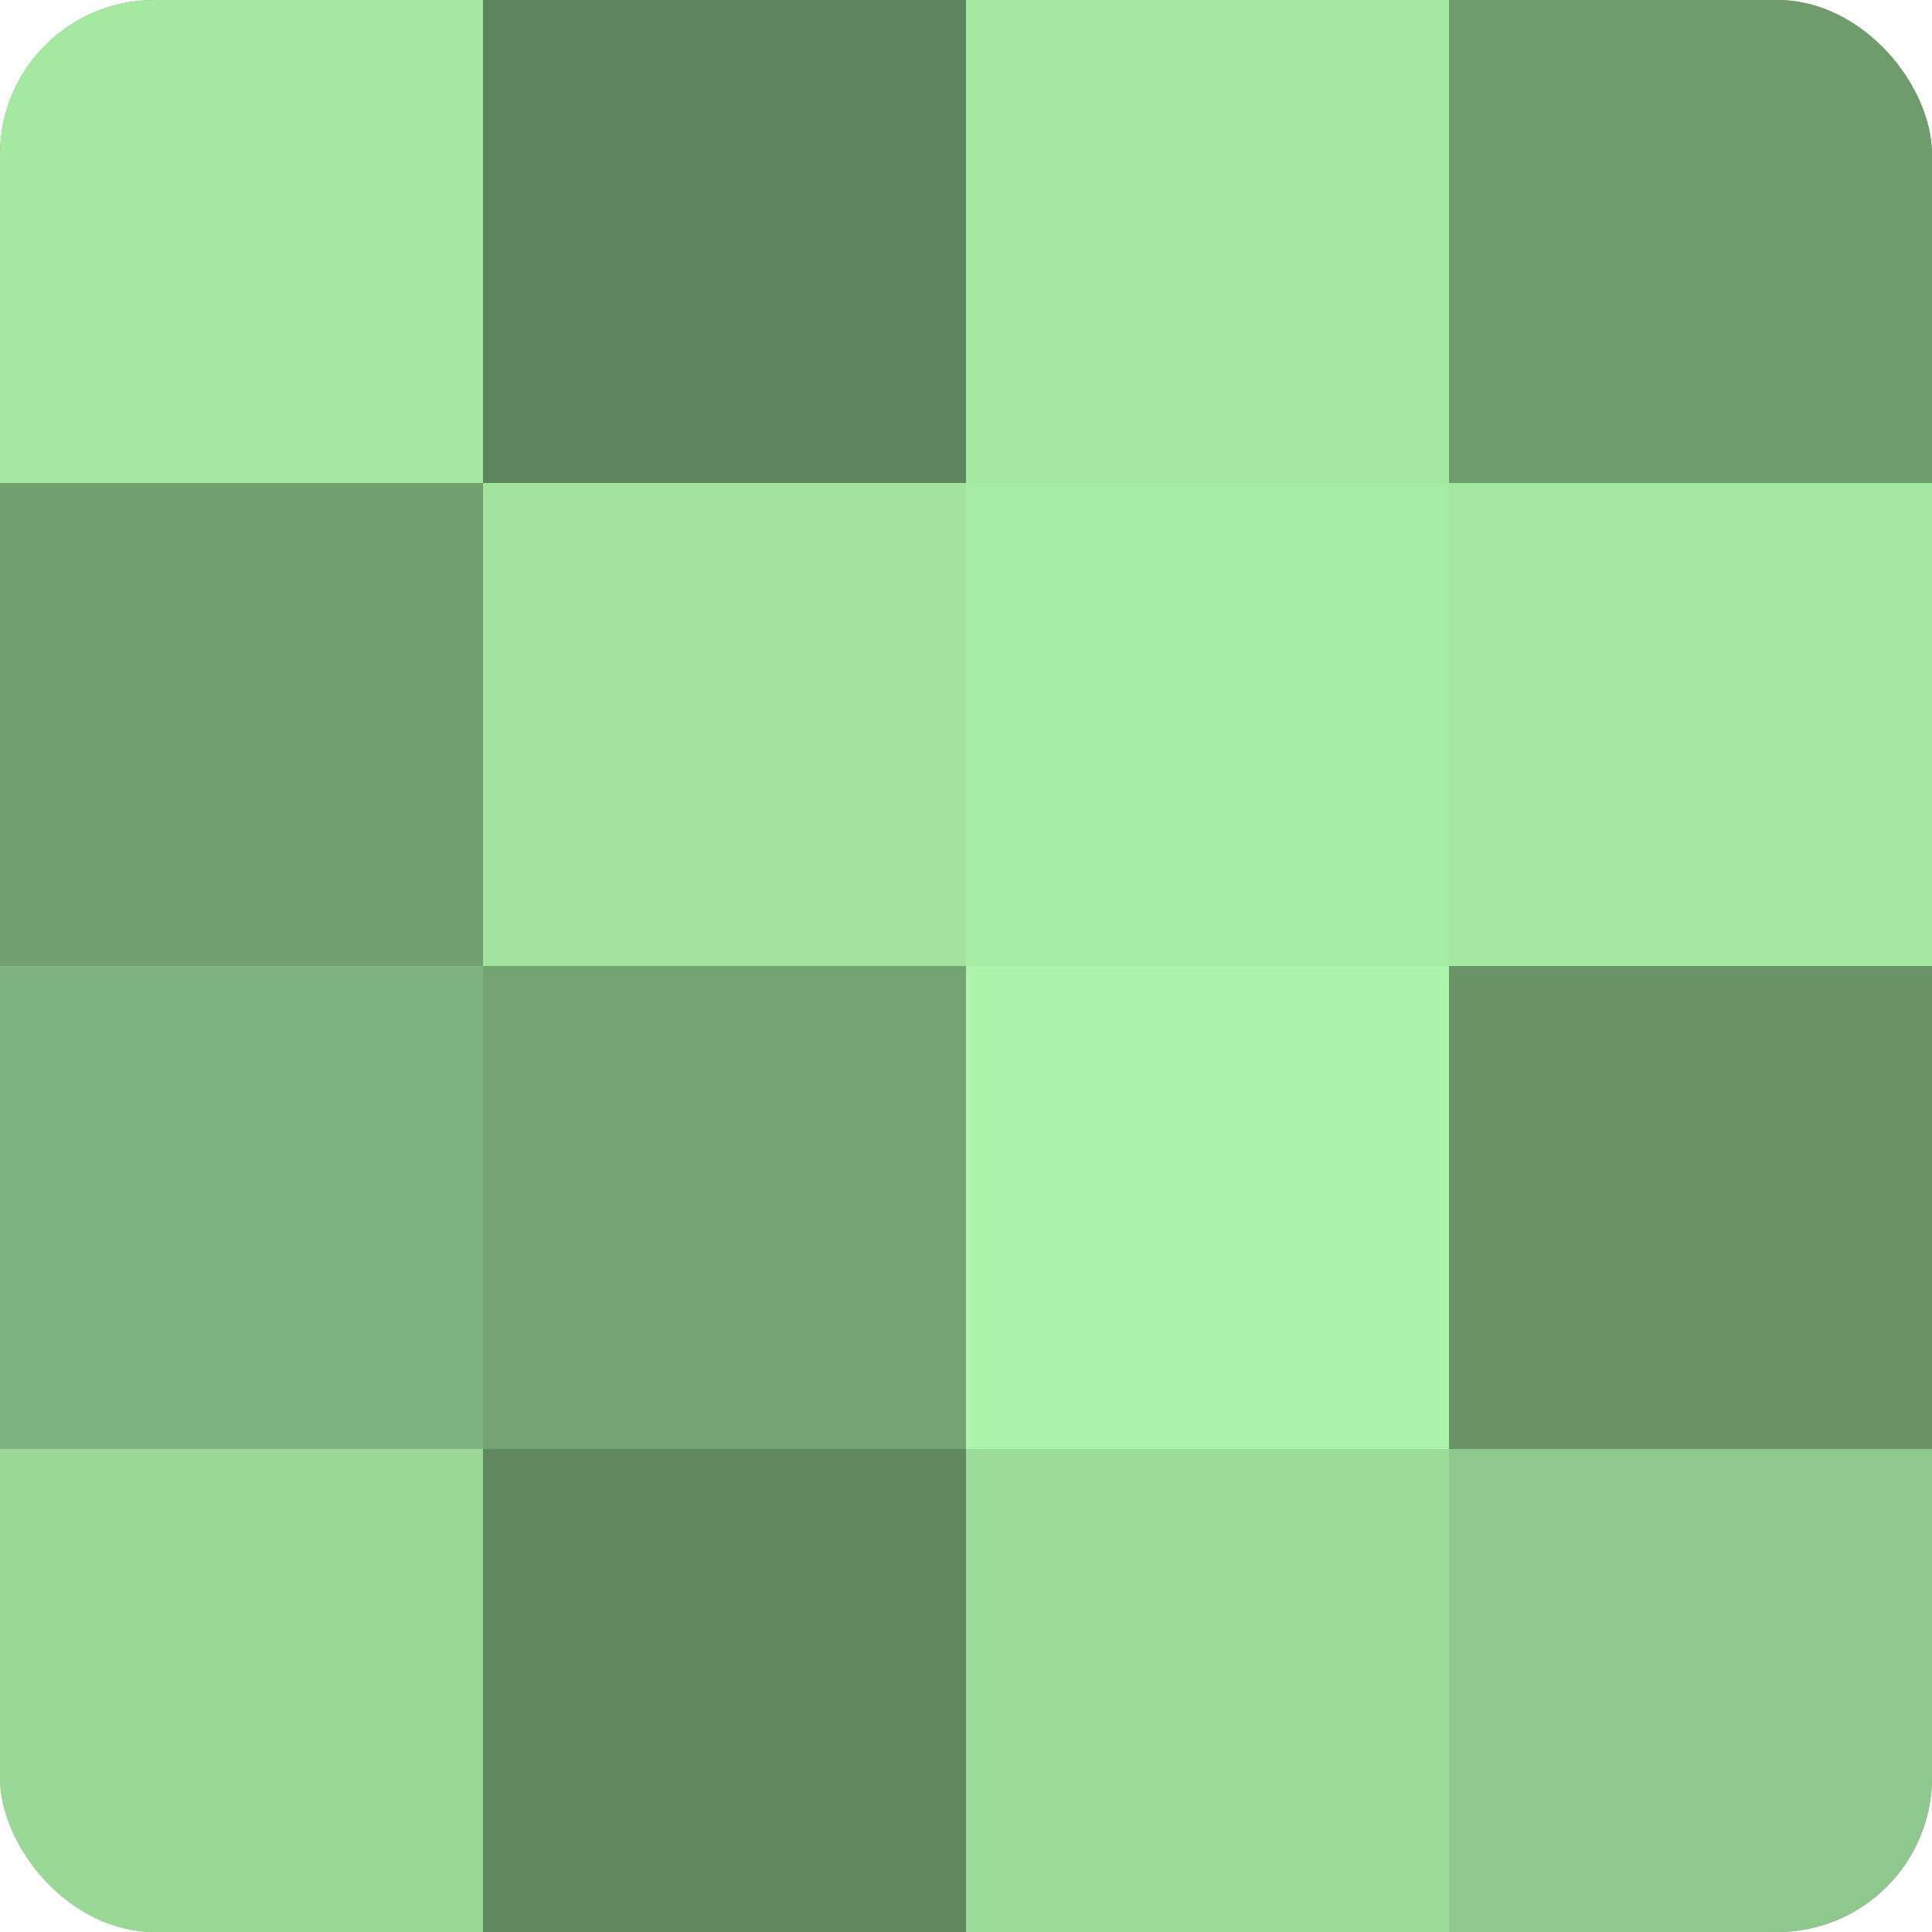
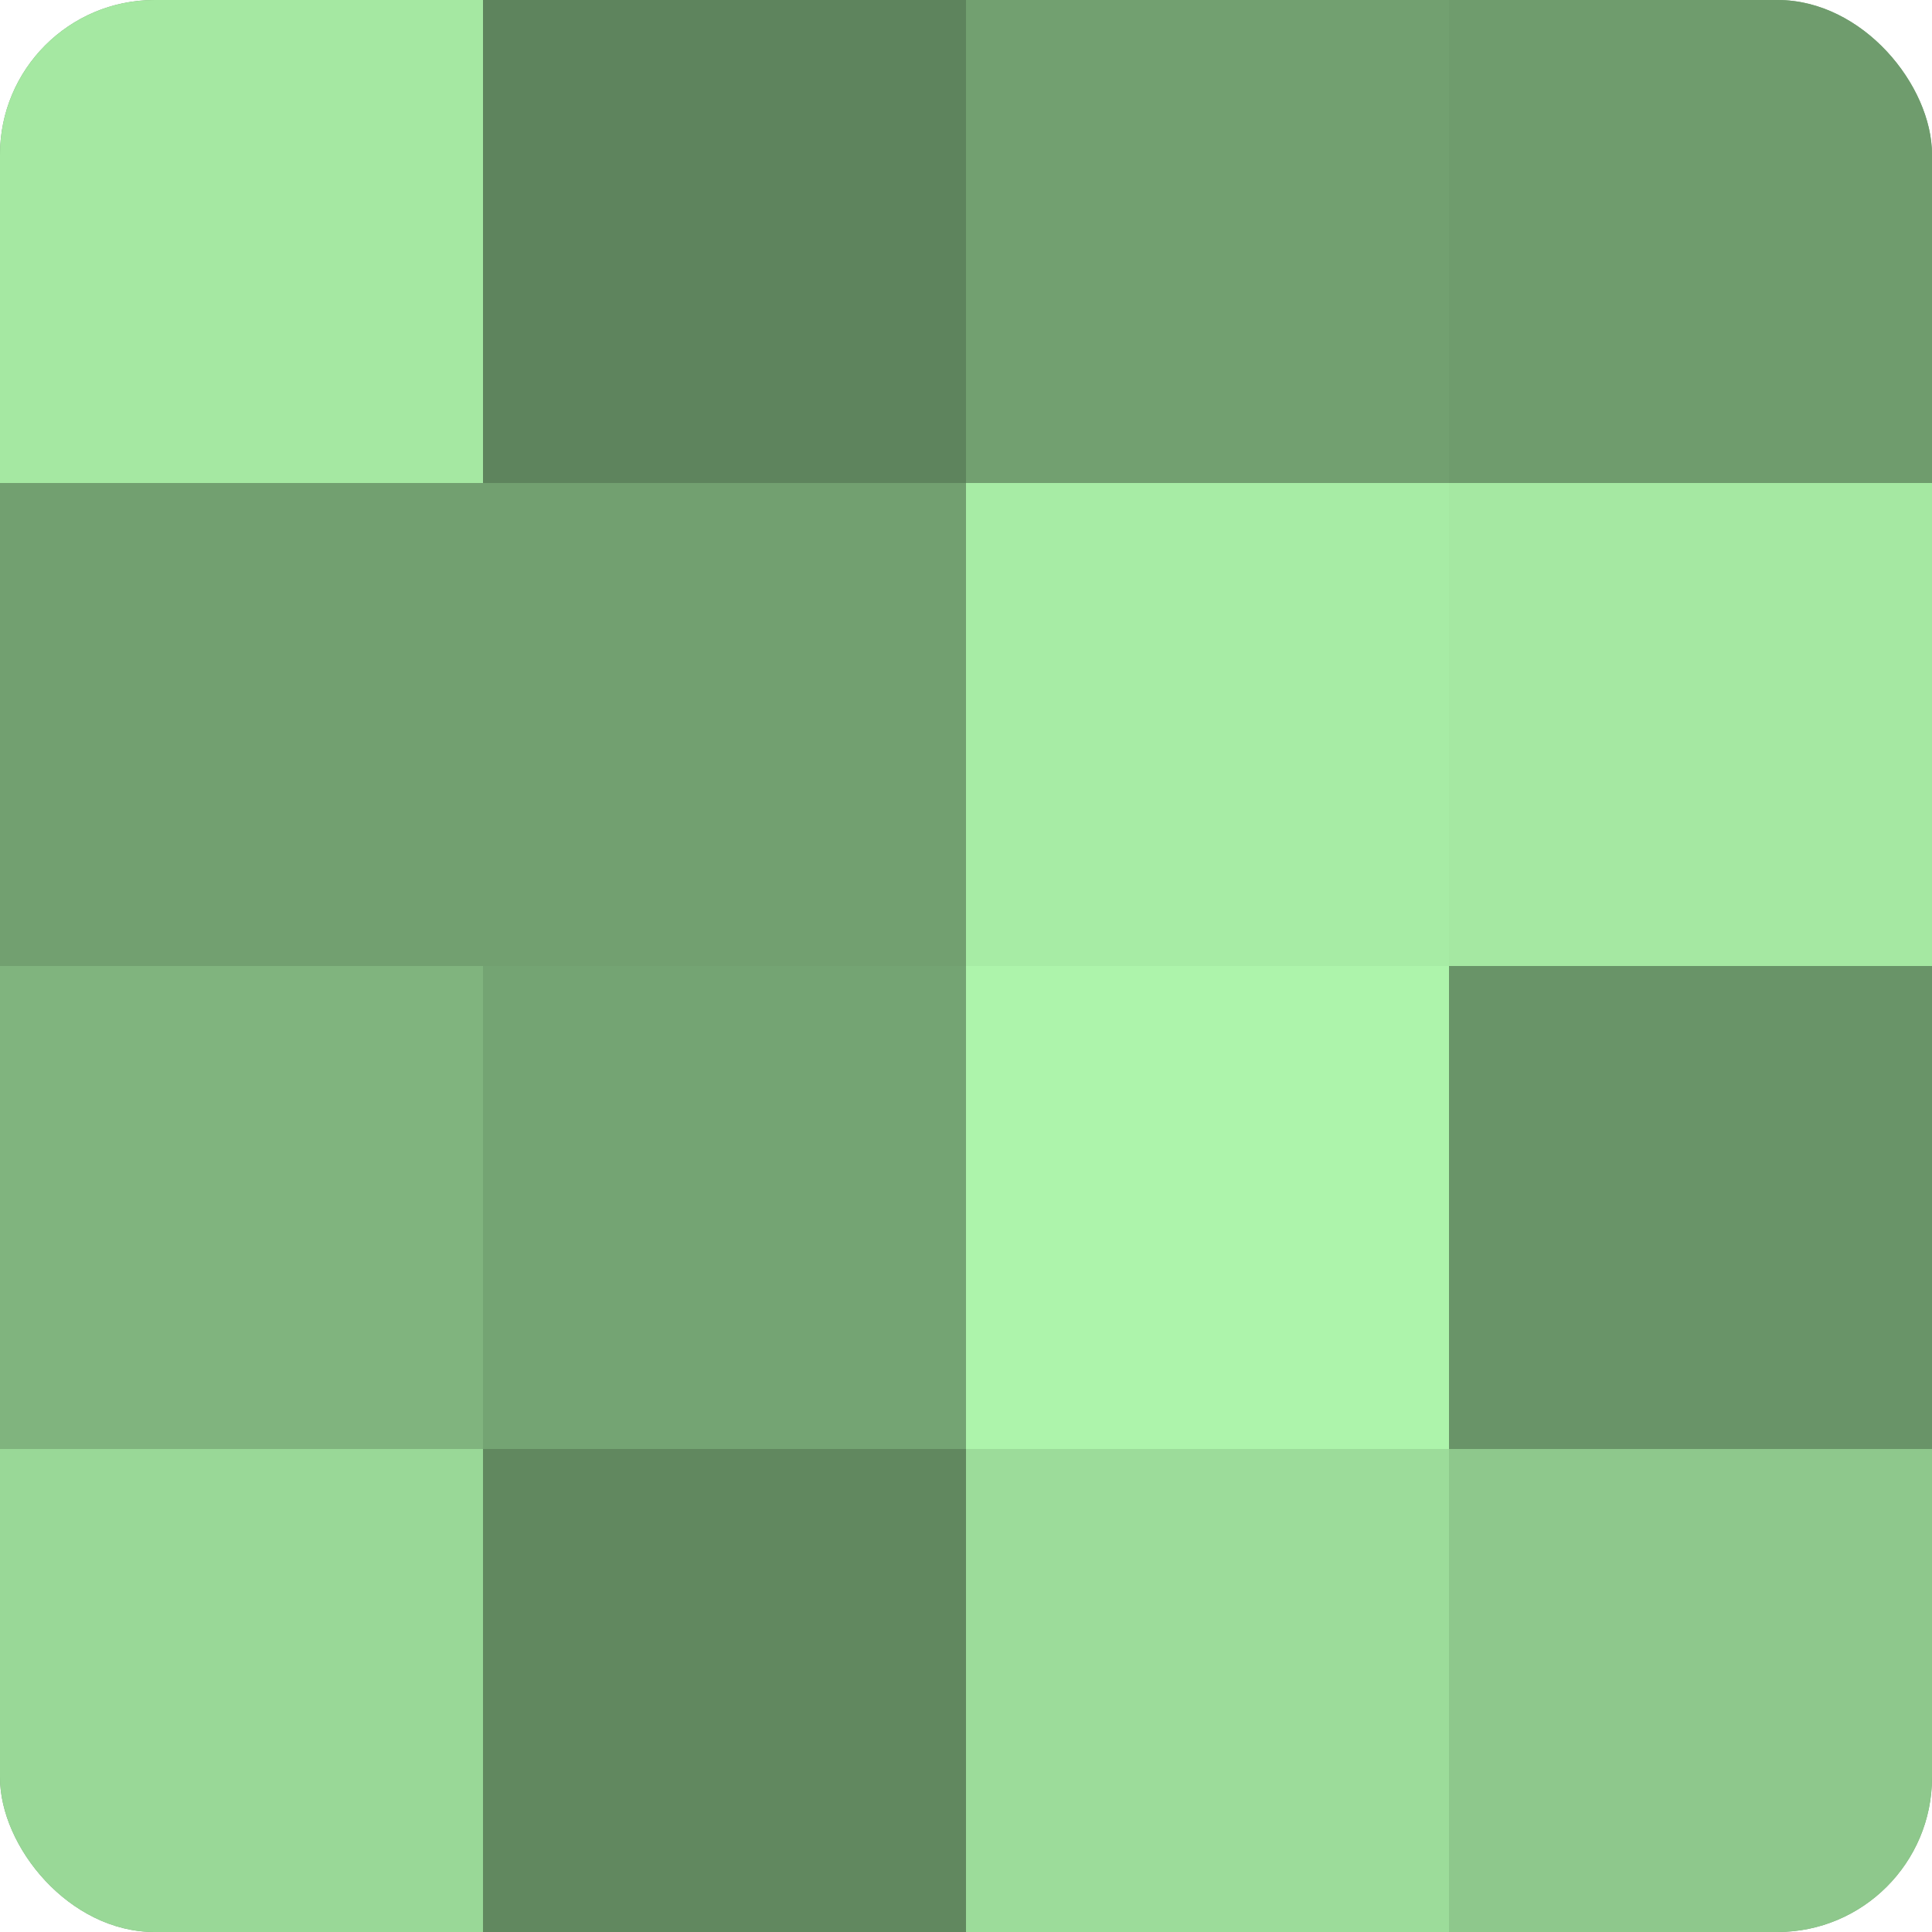
<svg xmlns="http://www.w3.org/2000/svg" width="60" height="60" viewBox="0 0 100 100" preserveAspectRatio="xMidYMid meet">
  <defs>
    <clipPath id="c" width="100" height="100">
      <rect width="100" height="100" rx="8" ry="8" />
    </clipPath>
  </defs>
  <g clip-path="url(#c)">
    <rect width="100" height="100" fill="#72a070" />
    <rect width="25" height="25" fill="#a5e8a2" />
    <rect y="25" width="25" height="25" fill="#72a070" />
    <rect y="50" width="25" height="25" fill="#80b47e" />
    <rect y="75" width="25" height="25" fill="#99d897" />
    <rect x="25" width="25" height="25" fill="#5e845d" />
-     <rect x="25" y="25" width="25" height="25" fill="#a2e49f" />
    <rect x="25" y="50" width="25" height="25" fill="#74a473" />
    <rect x="25" y="75" width="25" height="25" fill="#61885f" />
-     <rect x="50" width="25" height="25" fill="#a5e8a2" />
    <rect x="50" y="25" width="25" height="25" fill="#a7eca5" />
    <rect x="50" y="50" width="25" height="25" fill="#adf4ab" />
    <rect x="50" y="75" width="25" height="25" fill="#9cdc9a" />
    <rect x="75" width="25" height="25" fill="#6f9c6d" />
    <rect x="75" y="25" width="25" height="25" fill="#a5e8a2" />
    <rect x="75" y="50" width="25" height="25" fill="#699468" />
    <rect x="75" y="75" width="25" height="25" fill="#8ec88c" />
  </g>
</svg>